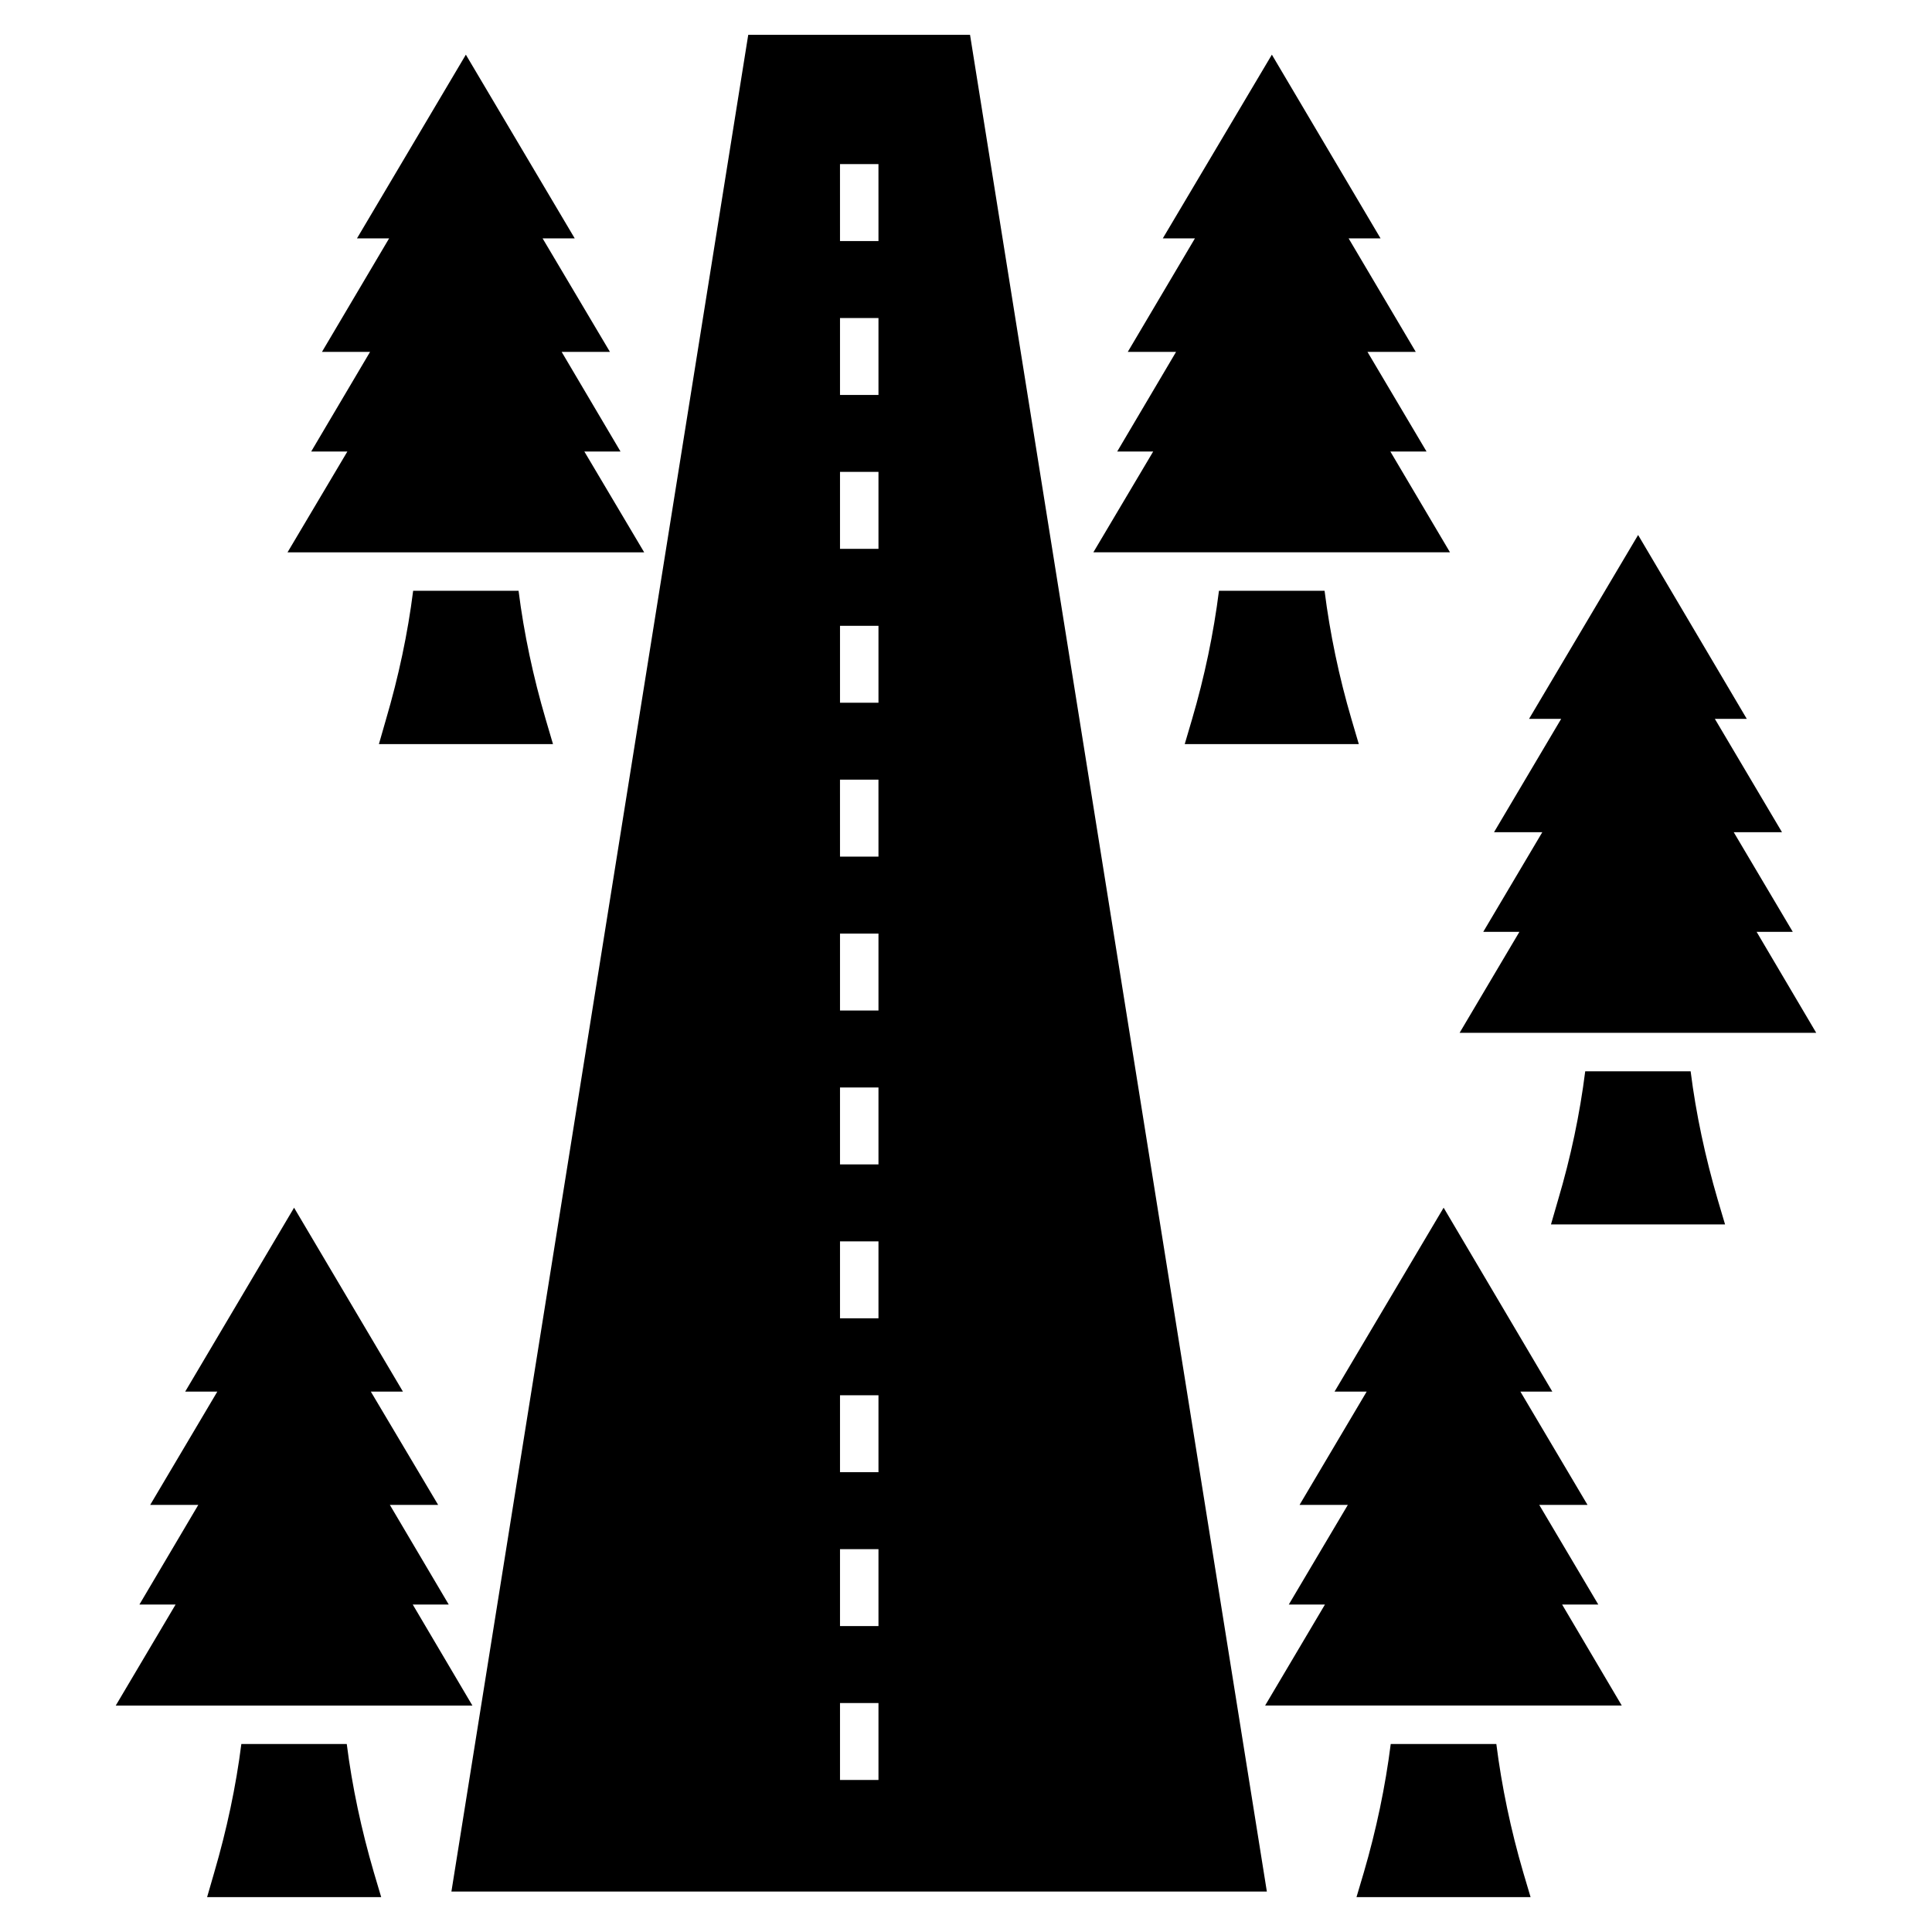
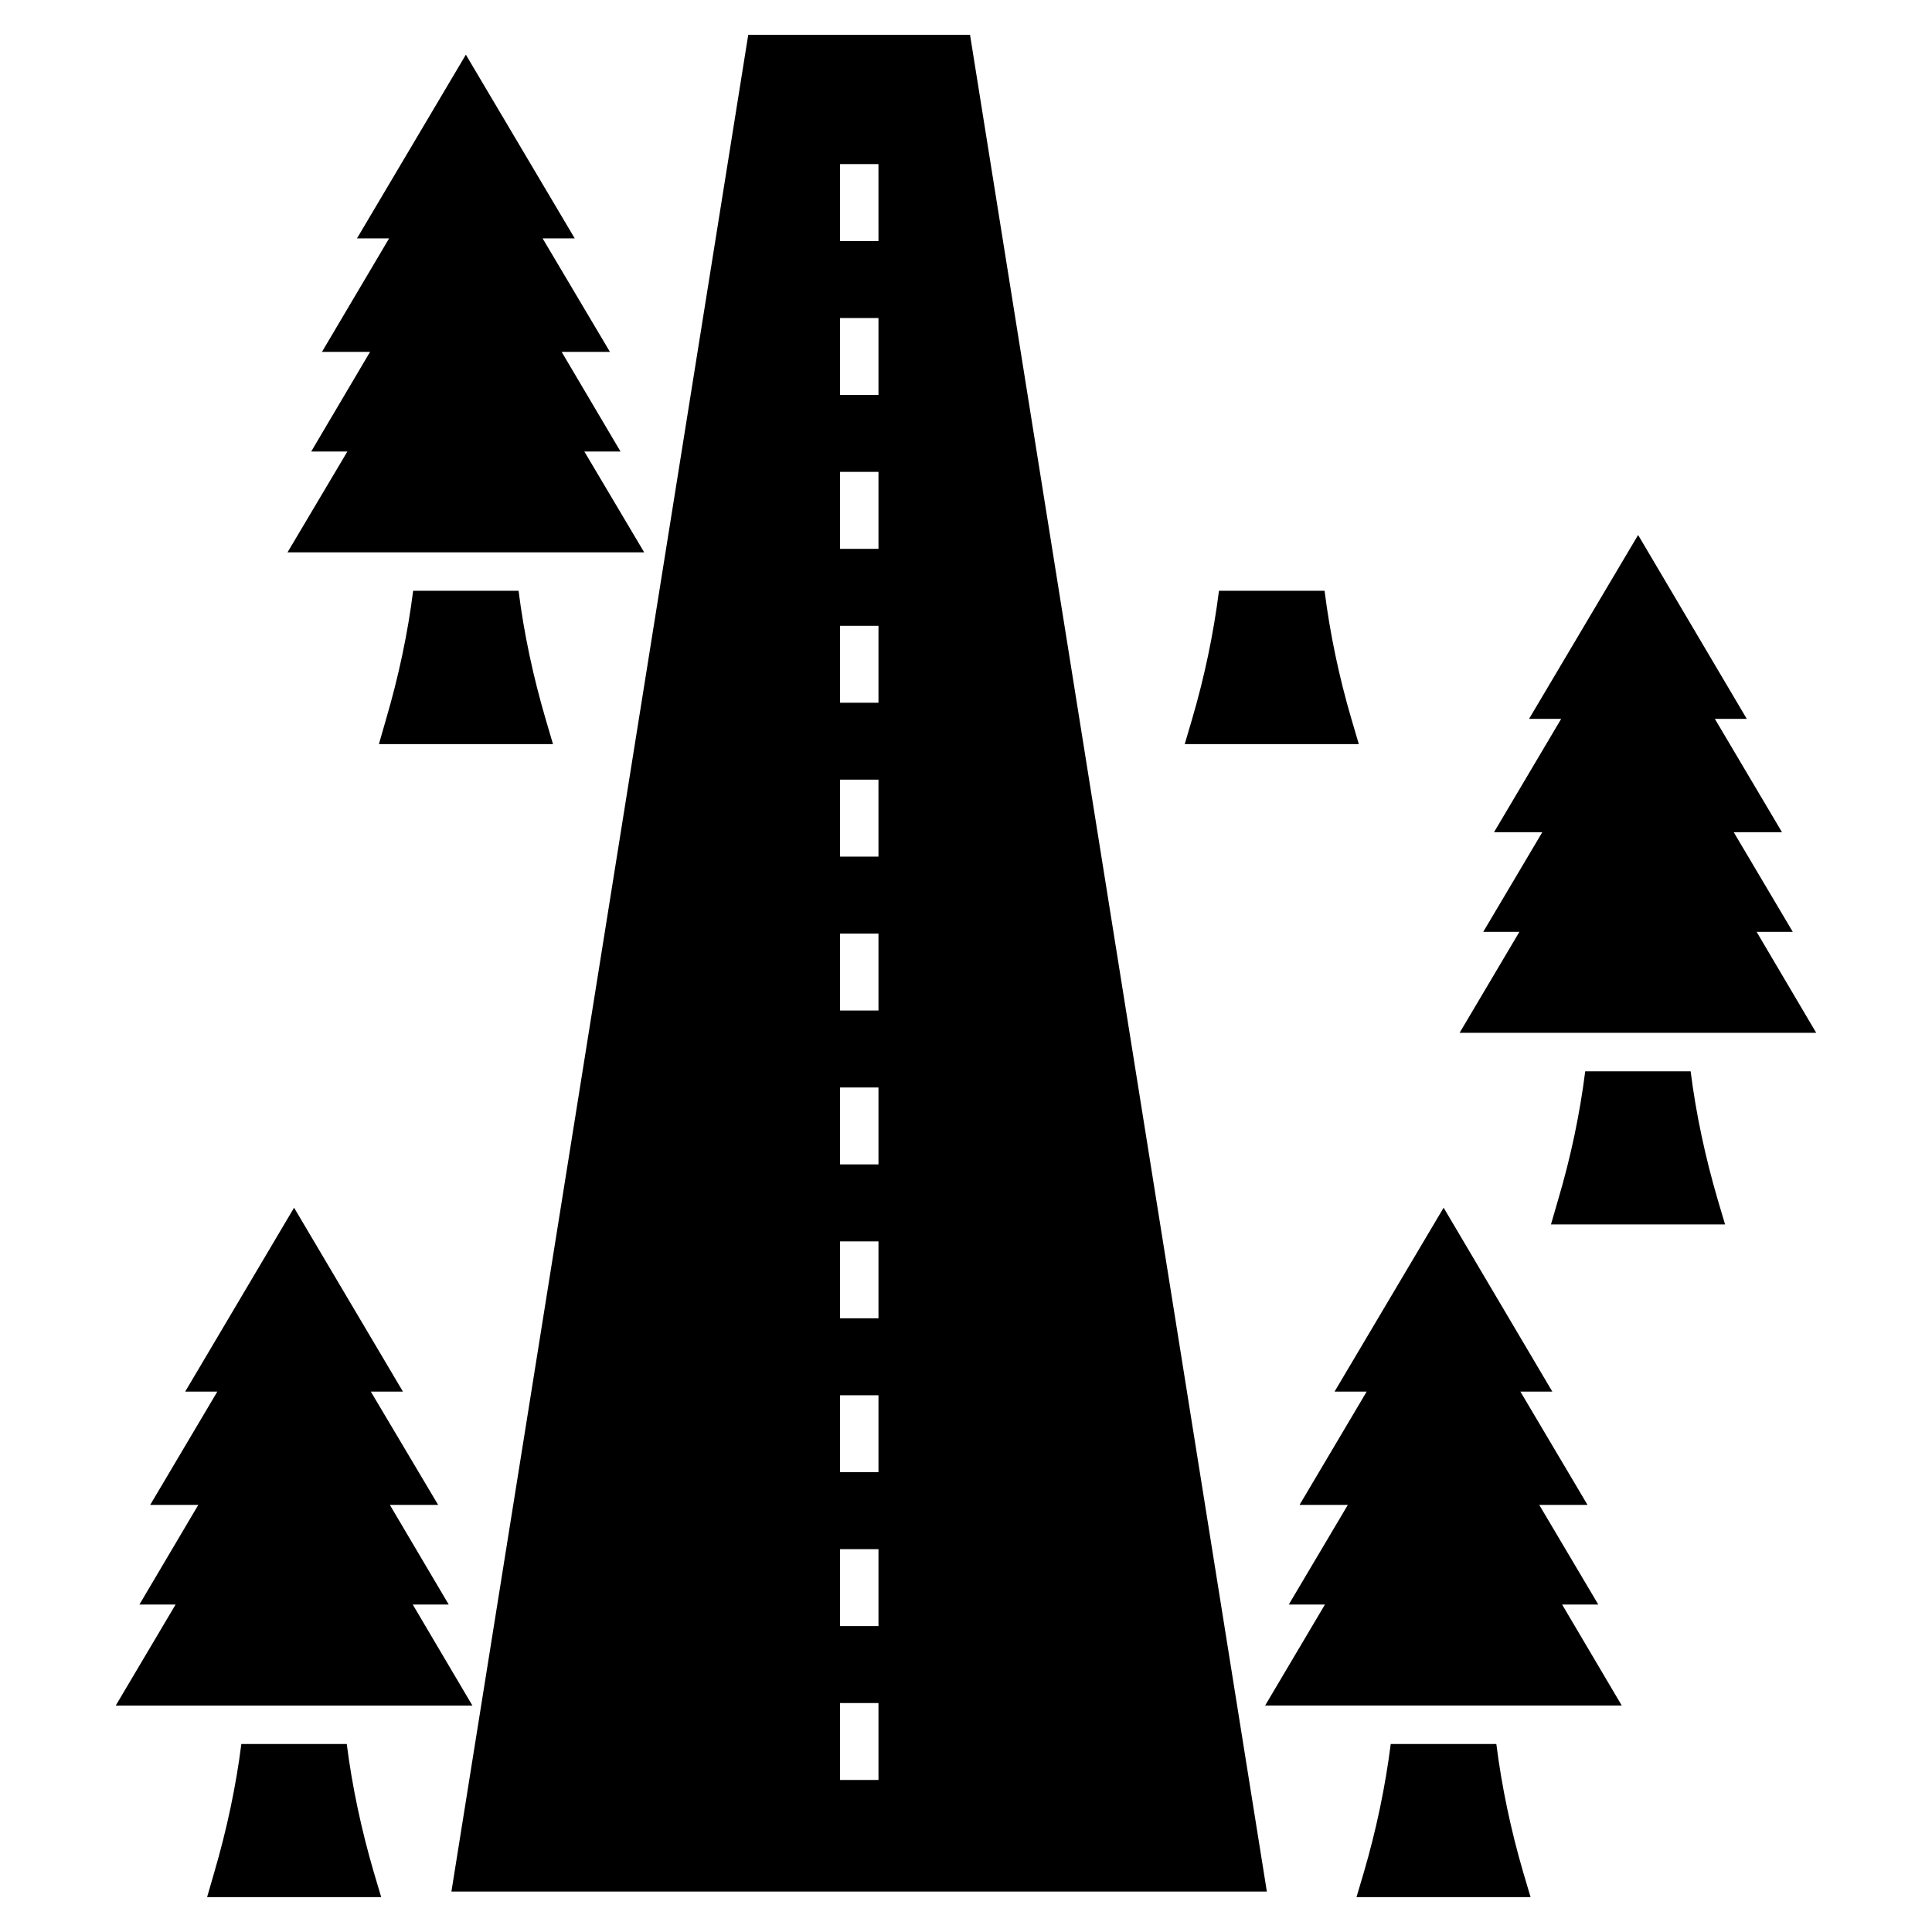
<svg xmlns="http://www.w3.org/2000/svg" fill="#000000" width="800px" height="800px" version="1.1" viewBox="144 144 512 512">
  <g>
    <path d="m401.07 153.23h-58.781l-78.66 492.05h216.1zm-24.266 462.48h-10.195v-20.391h10.195zm0-40.781h-10.195v-20.391h10.195zm0-40.785h-10.195v-20.391h10.195zm0-40.781h-10.195v-20.391h10.195zm0-40.785h-10.195v-20.391h10.195zm0-40.781h-10.195v-20.391h10.195zm0-40.785h-10.195l-0.004-20.391h10.195zm0-40.781h-10.195v-20.391h10.195zm0-40.785h-10.195v-20.391h10.195zm0-40.781h-10.195v-20.391h10.195zm0-40.785h-10.195l-0.004-20.391h10.195z" />
    <path d="m290.55 341.2h-46.137l1.887-6.578c3.312-11.266 5.762-22.734 7.188-34.055h27.938c1.426 11.316 3.875 22.789 7.188 34.055z" />
    <path d="m504.1 341.2h-46.137l1.938-6.578c3.312-11.266 5.711-22.734 7.137-34.055h27.988c1.426 11.316 3.824 22.789 7.137 34.055z" />
    <path d="m245.02 646.76h-46.137l1.887-6.523c3.312-11.316 5.762-22.789 7.188-34.055h27.938c1.426 11.266 3.875 22.738 7.188 34.055z" />
    <path d="m549.62 646.76h-46.137l1.938-6.523c3.312-11.316 5.711-22.789 7.137-34.055h27.988c1.426 11.266 3.824 22.738 7.137 34.055z" />
    <path d="m601.16 468.49h-46.137l1.887-6.523c3.363-11.316 5.762-22.734 7.188-34.055h27.938c1.426 11.316 3.875 22.734 7.188 34.055z" />
-     <path d="m433.75 290.37 15.855-26.711h-9.535l15.602-26.41h-12.797l17.793-30.074h-8.516l28.906-48.688 28.805 48.688h-8.465l17.793 30.074h-12.797l15.652 26.41h-9.586l15.805 26.711z" />
    <path d="m557.98 569.22 15.805 26.766h-94.516l15.855-26.766h-9.582l15.648-26.406h-12.797l17.793-30.027h-8.512l28.902-48.734 28.805 48.734h-8.461l17.789 30.027h-12.793l15.648 26.406z" />
    <path d="m530.81 417.71 15.852-26.766h-9.582l15.648-26.406h-12.793l17.789-30.027h-8.512l28.906-48.734 28.801 48.734h-8.461l17.789 30.027h-12.793l15.648 26.406h-9.582l15.801 26.766z" />
    <path d="m269.19 595.99h-94.516l15.855-26.766h-9.586l15.602-26.406h-12.746l17.793-30.027h-8.516l28.855-48.734 28.852 48.734h-8.512l17.844 30.027h-12.797l15.602 26.406h-9.535z" />
    <path d="m298.86 263.66 15.855 26.711h-94.516l15.855-26.711h-9.586l15.602-26.41h-12.746l17.793-30.074h-8.516l28.855-48.688 28.855 48.688h-8.516l17.844 30.074h-12.797l15.602 26.41z" />
  </g>
</svg>